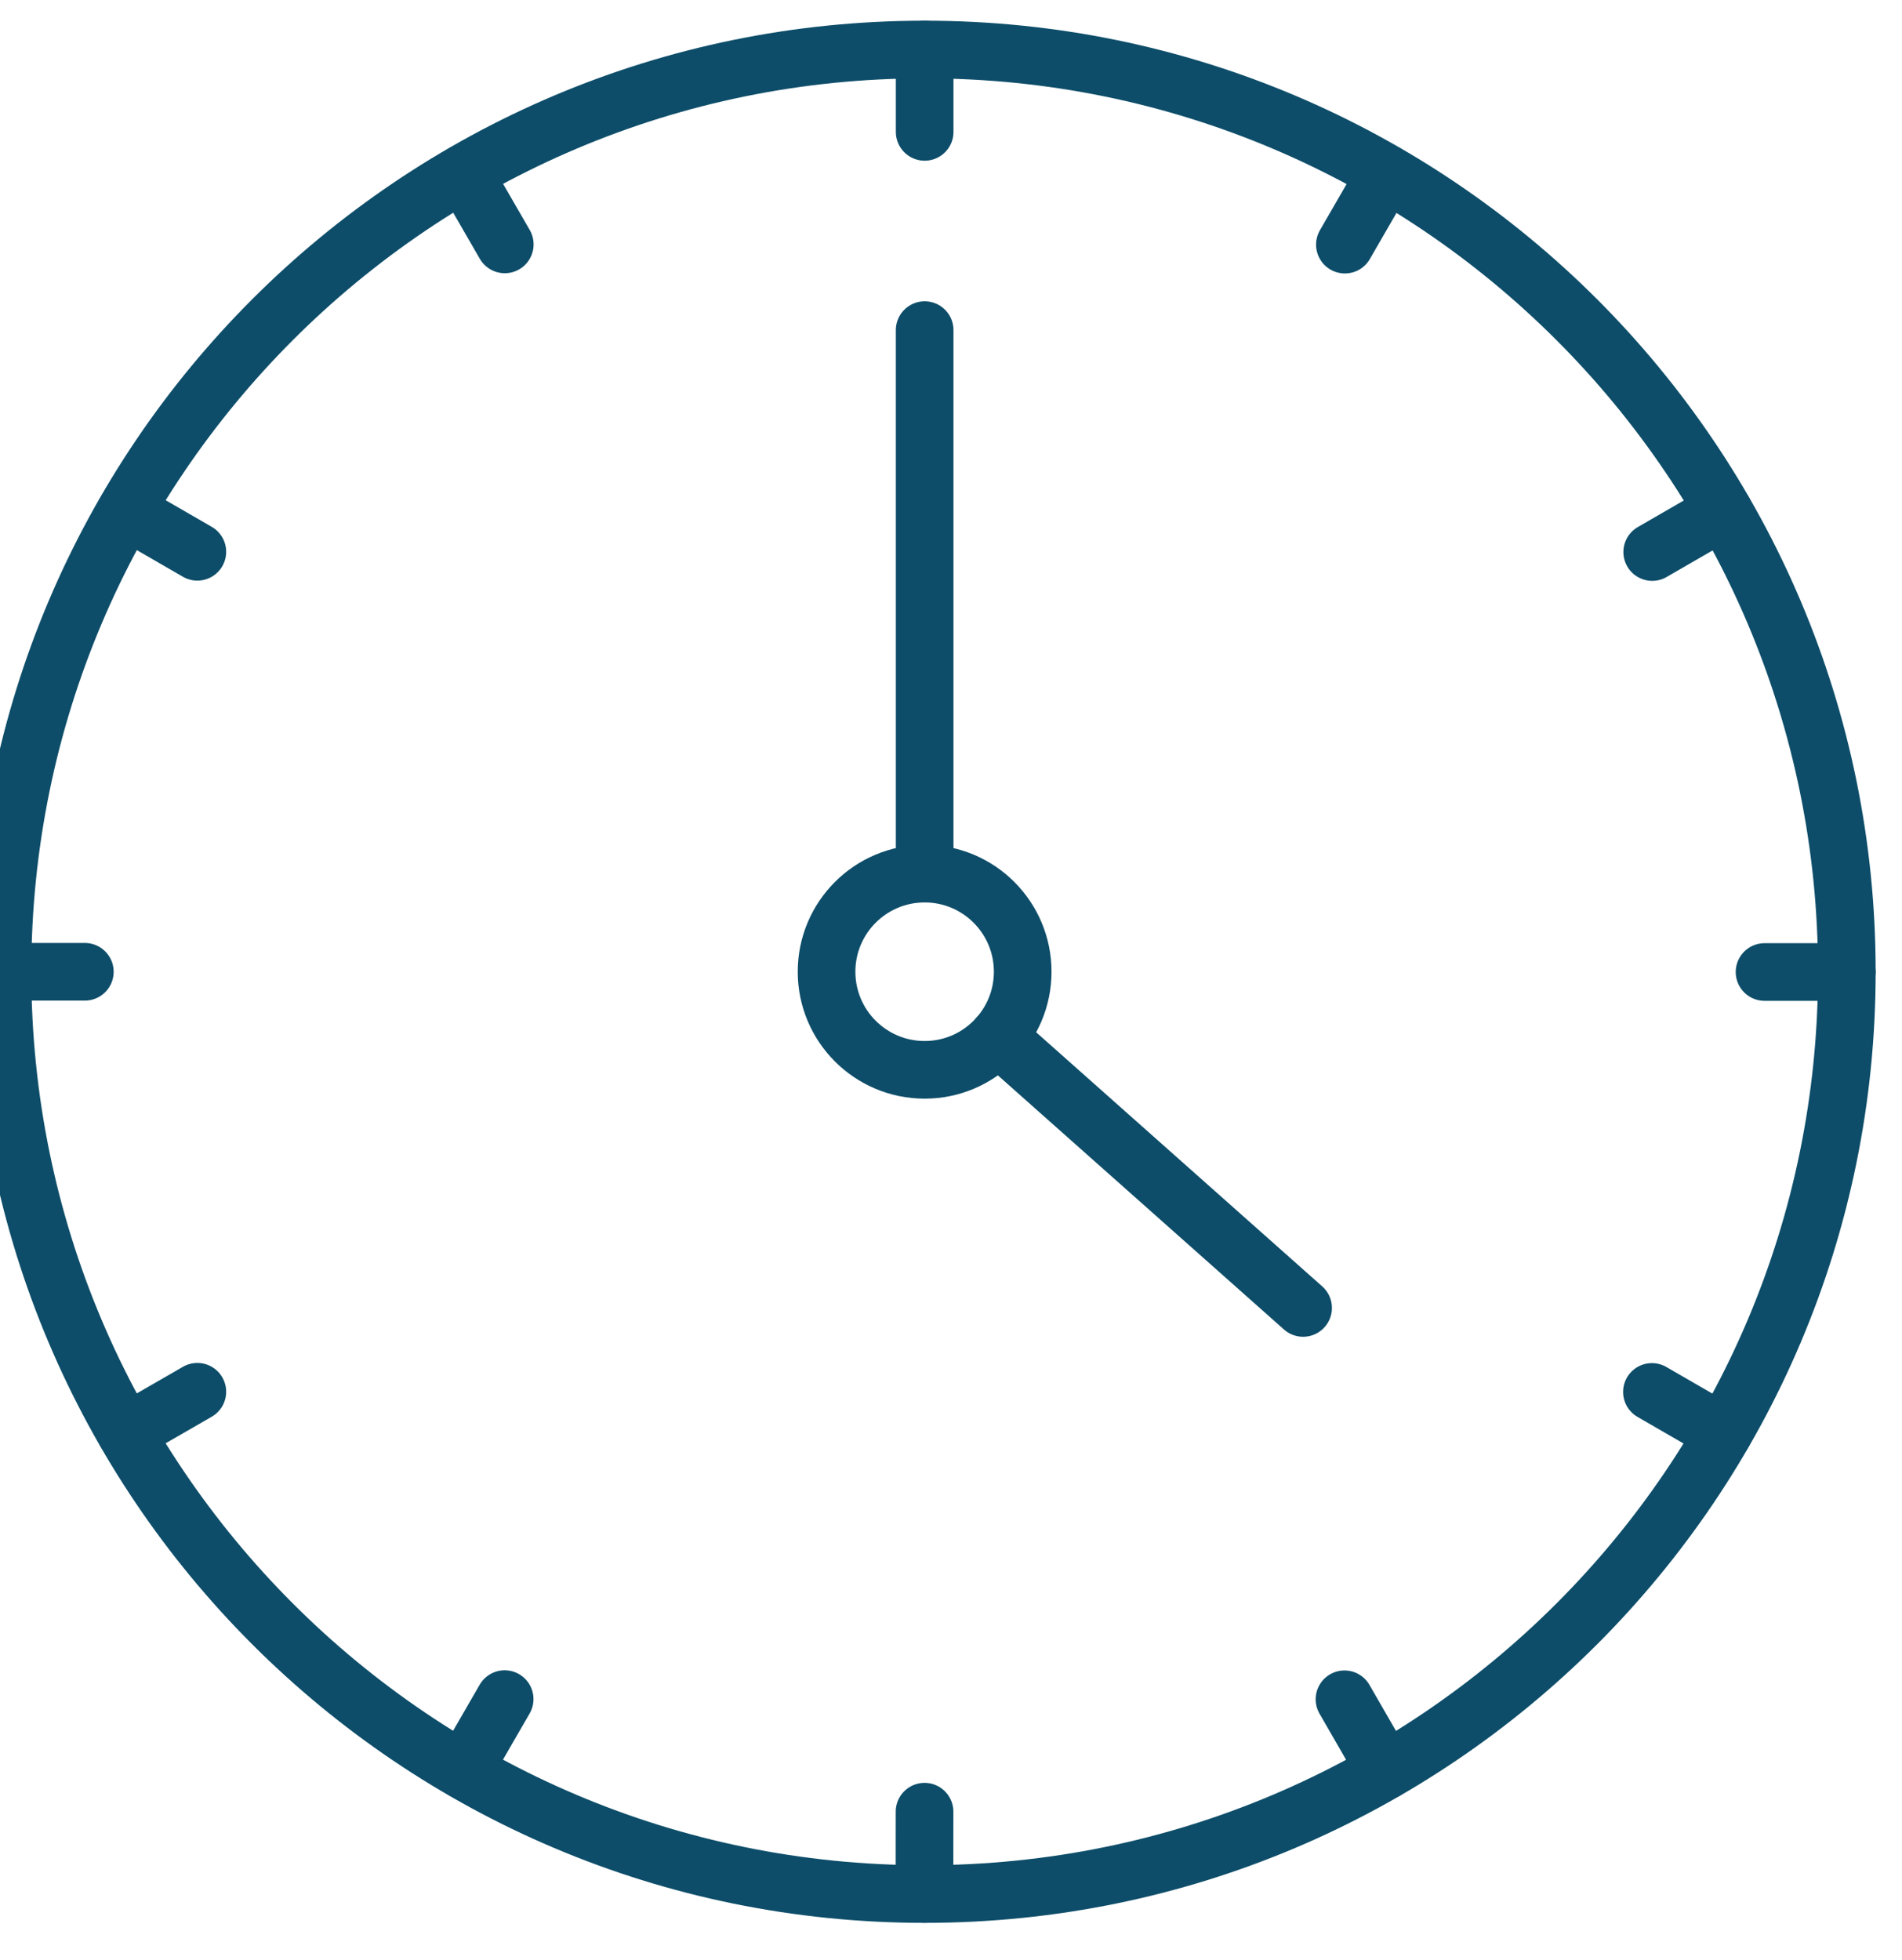
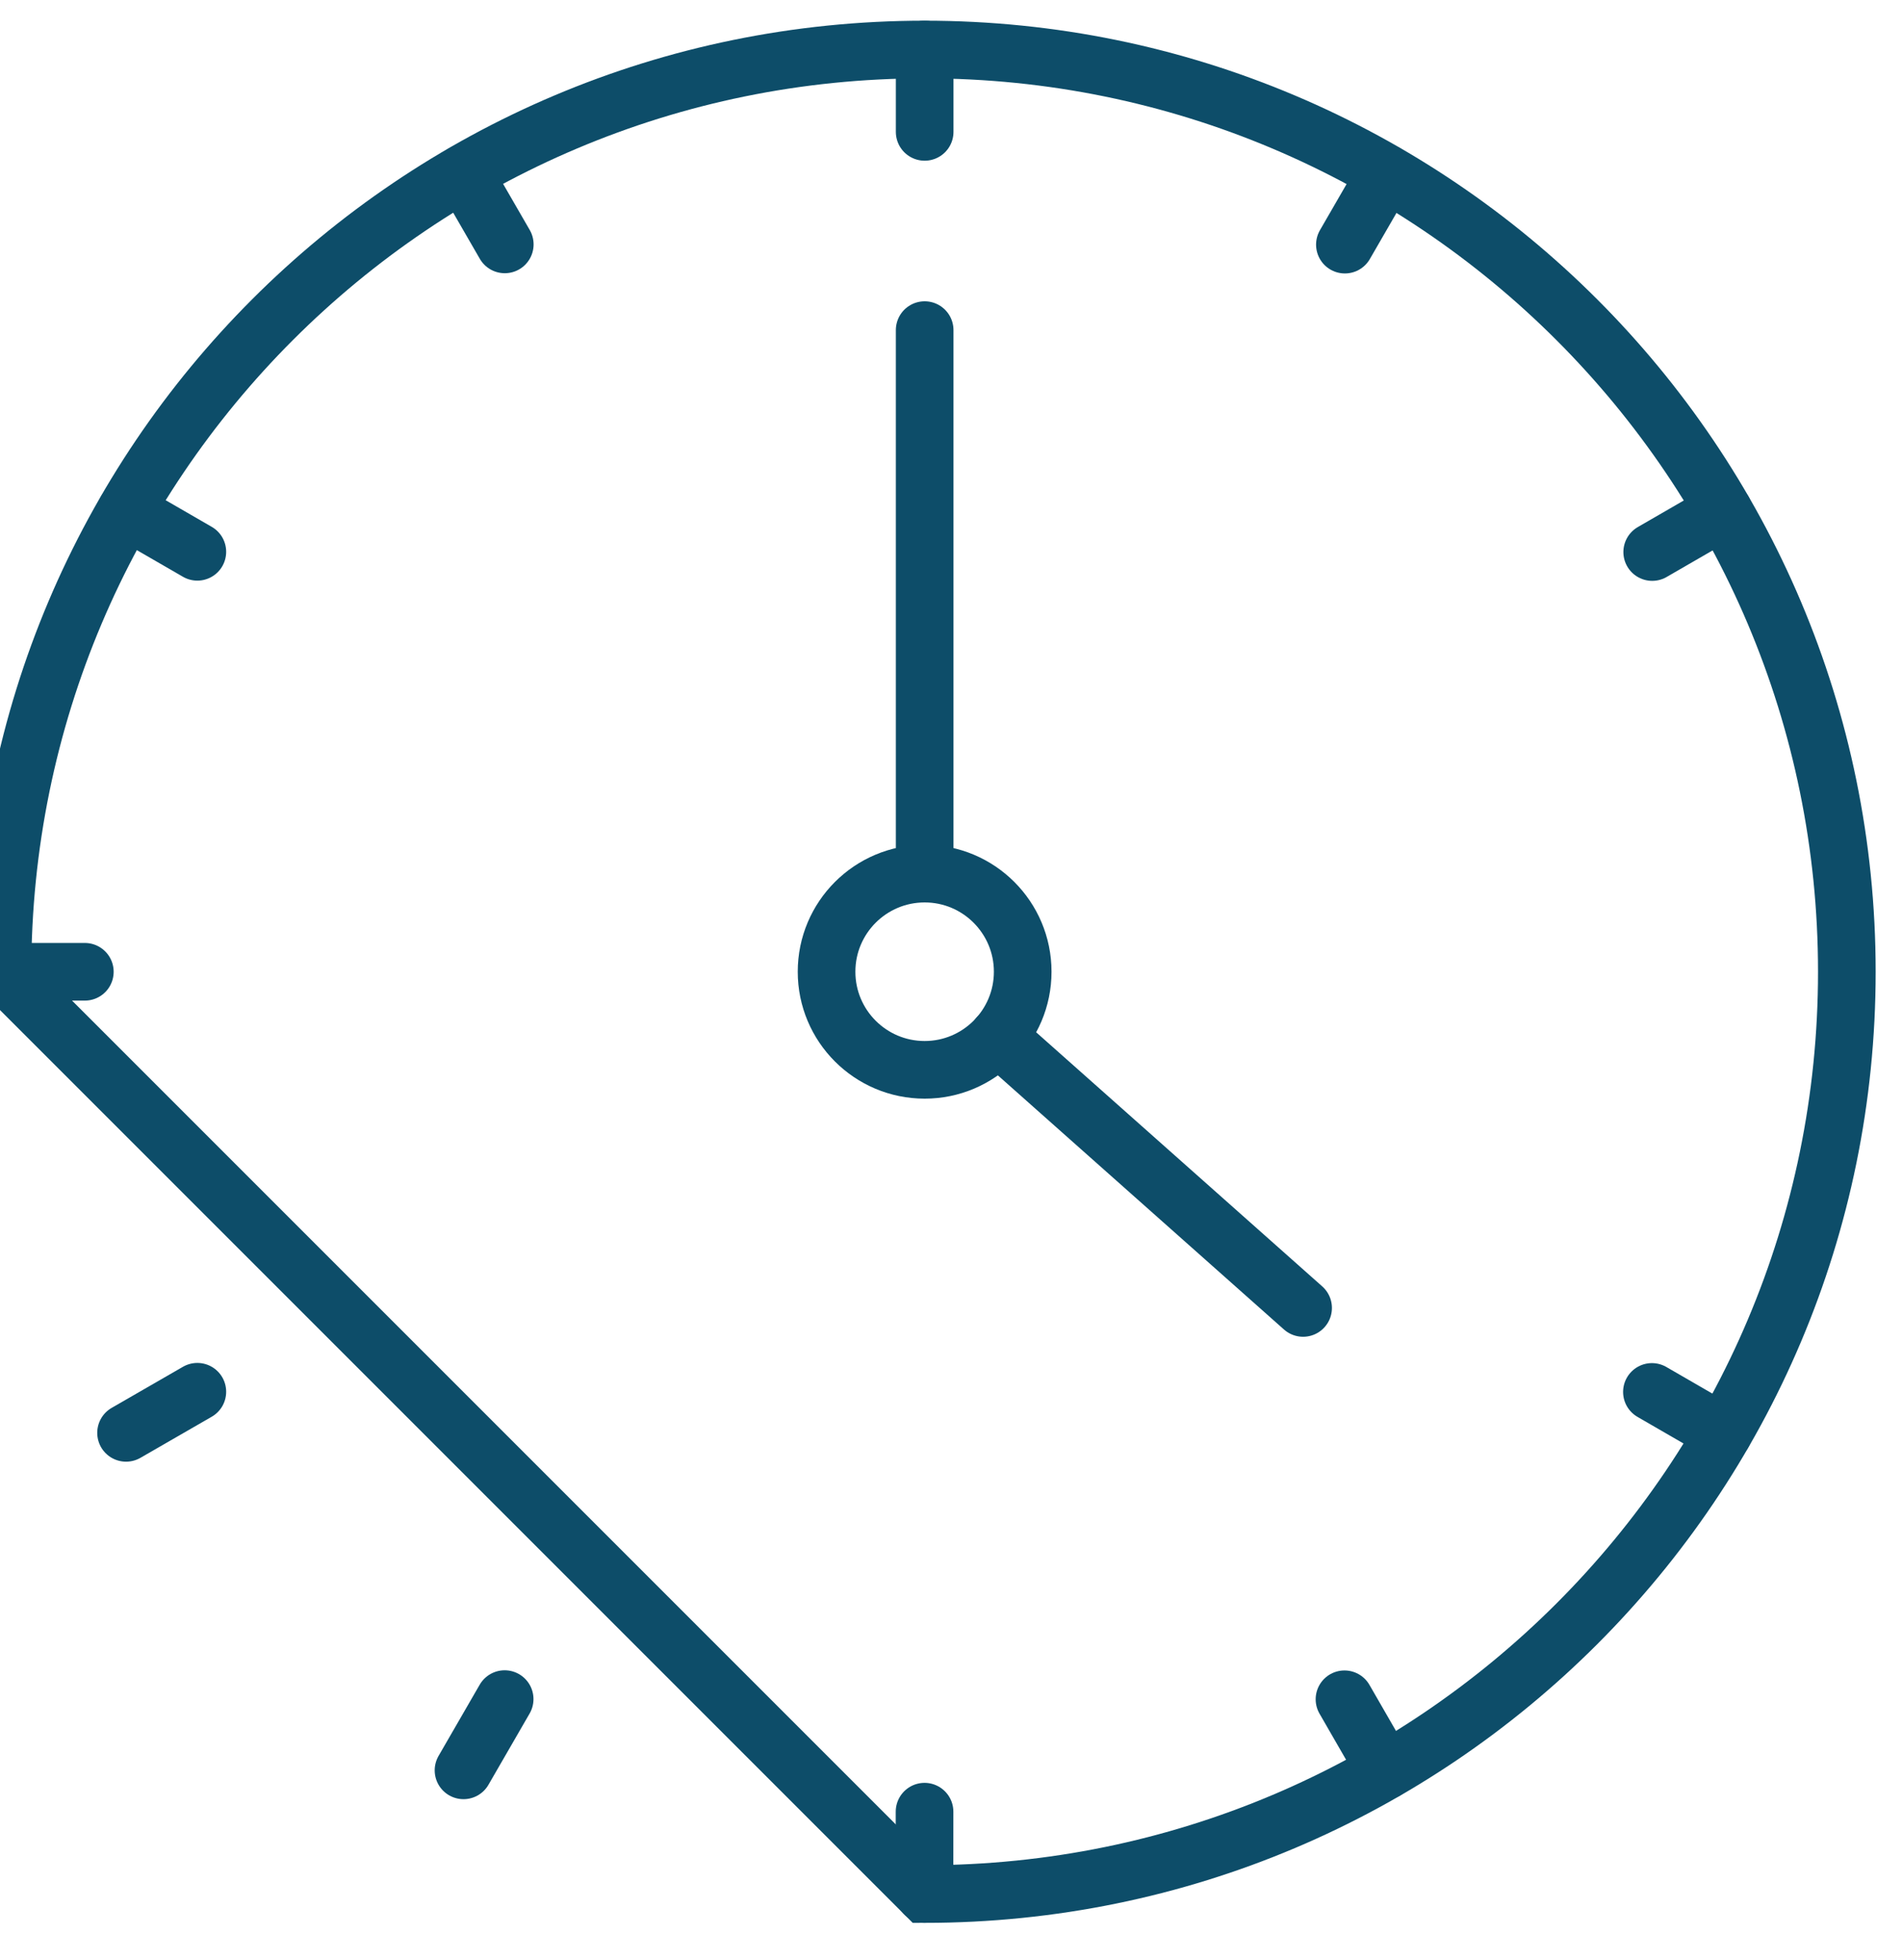
<svg xmlns="http://www.w3.org/2000/svg" width="33" height="34" viewBox="0 0 33 34" fill="none">
  <path d="M17.314 17.988L22.609 22.691" stroke="#0D4D69" stroke-miterlimit="10" stroke-linecap="round" />
  <path d="M16.043 5.727V14.938" stroke="#0D4D69" stroke-miterlimit="10" stroke-linecap="round" />
  <path d="M16.043 18.56C16.982 18.56 17.744 17.798 17.744 16.858C17.744 15.918 16.982 15.156 16.043 15.156C15.103 15.156 14.341 15.918 14.341 16.858C14.341 17.798 15.103 18.56 16.043 18.56Z" stroke="#0D4D69" stroke-miterlimit="10" stroke-linecap="round" />
-   <path d="M16.043 32.859C24.88 32.859 32.043 25.696 32.043 16.859C32.043 8.023 24.88 0.859 16.043 0.859C7.206 0.859 0.043 8.023 0.043 16.859C0.043 25.696 7.206 32.859 16.043 32.859Z" stroke="#0D4D69" stroke-miterlimit="10" stroke-linecap="round" />
+   <path d="M16.043 32.859C24.88 32.859 32.043 25.696 32.043 16.859C32.043 8.023 24.88 0.859 16.043 0.859C7.206 0.859 0.043 8.023 0.043 16.859Z" stroke="#0D4D69" stroke-miterlimit="10" stroke-linecap="round" />
  <path d="M16.043 2.288V0.859" stroke="#0D4D69" stroke-miterlimit="10" stroke-linecap="round" />
  <path d="M8.758 4.24L8.044 3.004" stroke="#0D4D69" stroke-miterlimit="10" stroke-linecap="round" />
  <path d="M3.424 9.573L2.188 8.859" stroke="#0D4D69" stroke-miterlimit="10" stroke-linecap="round" />
  <path d="M1.472 16.859H0.044" stroke="#0D4D69" stroke-miterlimit="10" stroke-linecap="round" />
  <path d="M3.424 24.145L2.187 24.858" stroke="#0D4D69" stroke-miterlimit="10" stroke-linecap="round" />
  <path d="M8.756 29.477L8.042 30.713" stroke="#0D4D69" stroke-miterlimit="10" stroke-linecap="round" />
  <path d="M16.041 31.43L16.04 32.858" stroke="#0D4D69" stroke-miterlimit="10" stroke-linecap="round" />
  <path d="M23.327 29.48L24.04 30.717" stroke="#0D4D69" stroke-miterlimit="10" stroke-linecap="round" />
  <path d="M28.661 24.148L29.898 24.863" stroke="#0D4D69" stroke-miterlimit="10" stroke-linecap="round" />
-   <path d="M30.615 16.863H32.043" stroke="#0D4D69" stroke-miterlimit="10" stroke-linecap="round" />
  <path d="M28.666 9.577L29.902 8.863" stroke="#0D4D69" stroke-miterlimit="10" stroke-linecap="round" />
  <path d="M23.334 4.244L24.048 3.008" stroke="#0D4D69" stroke-miterlimit="10" stroke-linecap="round" />
</svg>